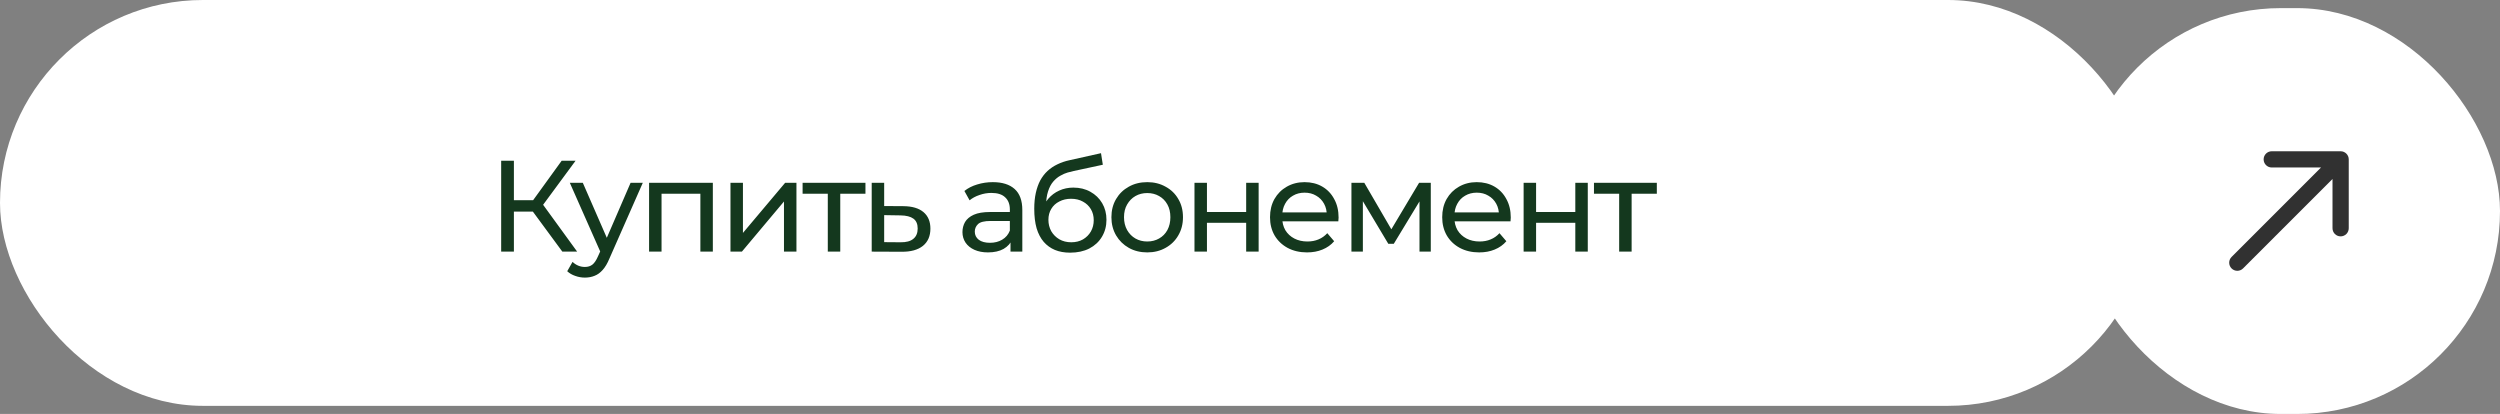
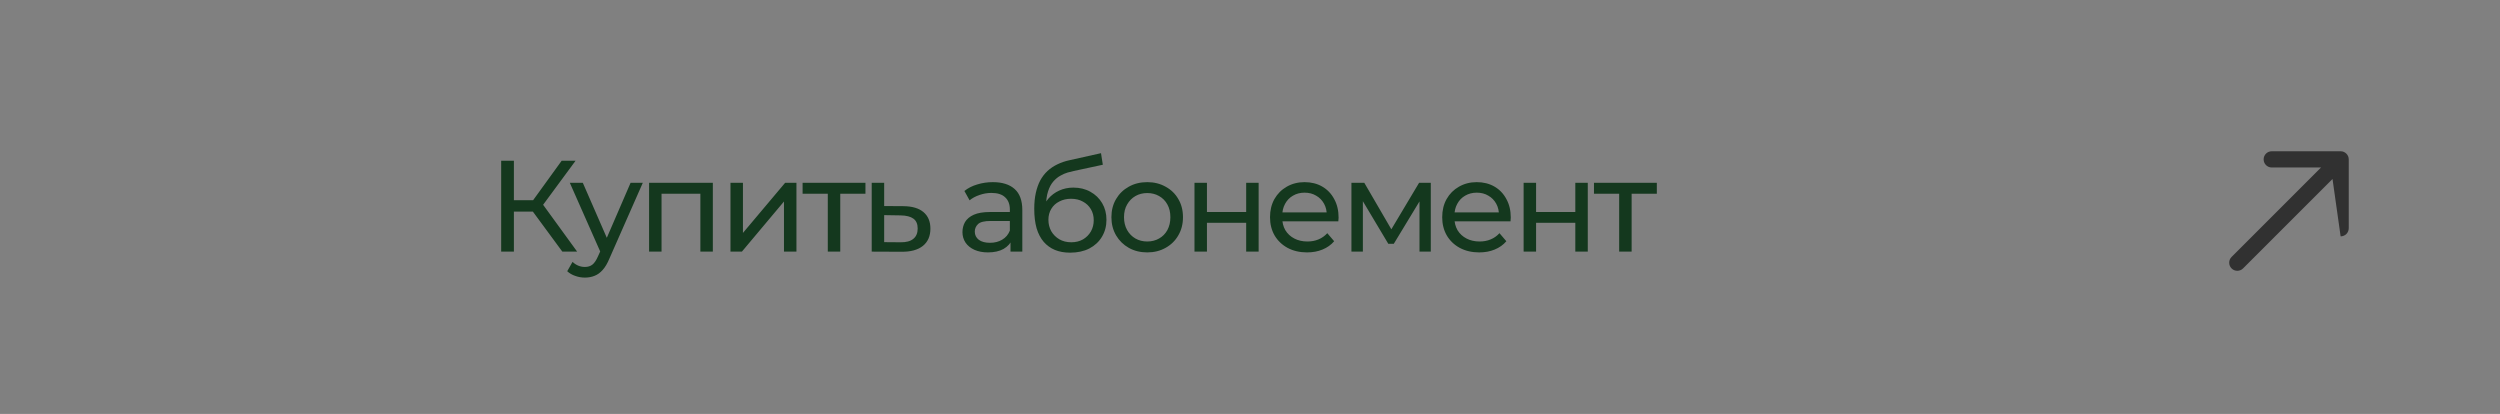
<svg xmlns="http://www.w3.org/2000/svg" width="308" height="51" viewBox="0 0 308 51" fill="none">
  <rect x="0" y="0" width="308" height="51" fill="#808080" stroke="none" />
-   <rect width="265" height="50" rx="25" fill="white" />
  <path d="M69.28 31L65.216 25.48L66.512 24.68L71.104 31H69.28ZM61.744 31V19.8H63.312V31H61.744ZM62.832 26.072V24.664H66.464V26.072H62.832ZM66.656 25.576L65.184 25.352L69.2 19.8H70.912L66.656 25.576ZM72.058 34.2C71.652 34.2 71.257 34.131 70.874 33.992C70.49 33.864 70.159 33.672 69.882 33.416L70.537 32.264C70.751 32.467 70.986 32.621 71.242 32.728C71.498 32.835 71.769 32.888 72.058 32.888C72.431 32.888 72.74 32.792 72.986 32.6C73.231 32.408 73.46 32.067 73.674 31.576L74.201 30.408L74.362 30.216L77.689 22.52H79.194L75.082 31.848C74.836 32.445 74.559 32.915 74.249 33.256C73.951 33.597 73.62 33.837 73.257 33.976C72.895 34.125 72.495 34.2 72.058 34.2ZM74.073 31.272L70.201 22.52H71.802L75.097 30.072L74.073 31.272ZM79.966 31V22.52H87.822V31H86.286V23.48L86.654 23.864H81.134L81.502 23.48V31H79.966ZM89.994 31V22.52H91.53V28.696L96.73 22.52H98.122V31H96.586V24.824L91.402 31H89.994ZM101.984 31V23.464L102.368 23.864H98.88V22.52H106.624V23.864H103.152L103.52 23.464V31H101.984ZM111.314 25.4C112.392 25.411 113.213 25.656 113.778 26.136C114.344 26.616 114.626 27.293 114.626 28.168C114.626 29.085 114.317 29.795 113.698 30.296C113.08 30.787 112.205 31.027 111.074 31.016L107.394 31V22.52H108.93V25.384L111.314 25.4ZM110.946 29.848C111.64 29.859 112.162 29.72 112.514 29.432C112.877 29.144 113.058 28.717 113.058 28.152C113.058 27.597 112.882 27.192 112.53 26.936C112.178 26.68 111.65 26.547 110.946 26.536L108.93 26.504V29.832L110.946 29.848ZM124.494 31V29.208L124.414 28.872V25.816C124.414 25.165 124.222 24.664 123.838 24.312C123.465 23.949 122.9 23.768 122.142 23.768C121.641 23.768 121.15 23.853 120.67 24.024C120.19 24.184 119.785 24.403 119.454 24.68L118.814 23.528C119.252 23.176 119.774 22.909 120.382 22.728C121.001 22.536 121.646 22.44 122.318 22.44C123.481 22.44 124.377 22.723 125.006 23.288C125.636 23.853 125.95 24.717 125.95 25.88V31H124.494ZM121.71 31.096C121.081 31.096 120.526 30.989 120.046 30.776C119.577 30.563 119.214 30.269 118.958 29.896C118.702 29.512 118.574 29.08 118.574 28.6C118.574 28.141 118.681 27.725 118.894 27.352C119.118 26.979 119.476 26.68 119.966 26.456C120.468 26.232 121.14 26.12 121.982 26.12H124.67V27.224H122.046C121.278 27.224 120.761 27.352 120.494 27.608C120.228 27.864 120.094 28.173 120.094 28.536C120.094 28.952 120.26 29.288 120.59 29.544C120.921 29.789 121.38 29.912 121.966 29.912C122.542 29.912 123.044 29.784 123.47 29.528C123.908 29.272 124.222 28.899 124.414 28.408L124.718 29.464C124.516 29.965 124.158 30.365 123.646 30.664C123.134 30.952 122.489 31.096 121.71 31.096ZM131.836 31.128C131.132 31.128 130.508 31.016 129.964 30.792C129.431 30.568 128.972 30.237 128.588 29.8C128.204 29.352 127.911 28.792 127.708 28.12C127.516 27.437 127.42 26.637 127.42 25.72C127.42 24.995 127.484 24.344 127.612 23.768C127.74 23.192 127.921 22.68 128.156 22.232C128.401 21.784 128.7 21.395 129.052 21.064C129.415 20.733 129.82 20.461 130.268 20.248C130.727 20.024 131.228 19.853 131.772 19.736L135.644 18.872L135.868 20.296L132.3 21.064C132.087 21.107 131.831 21.171 131.532 21.256C131.233 21.341 130.929 21.475 130.62 21.656C130.311 21.827 130.023 22.067 129.756 22.376C129.489 22.685 129.276 23.091 129.116 23.592C128.956 24.083 128.876 24.691 128.876 25.416C128.876 25.619 128.881 25.773 128.892 25.88C128.903 25.987 128.913 26.093 128.924 26.2C128.945 26.307 128.961 26.467 128.972 26.68L128.332 26.024C128.503 25.437 128.775 24.925 129.148 24.488C129.521 24.051 129.969 23.715 130.492 23.48C131.025 23.235 131.607 23.112 132.236 23.112C133.025 23.112 133.724 23.283 134.332 23.624C134.951 23.965 135.436 24.435 135.788 25.032C136.14 25.629 136.316 26.312 136.316 27.08C136.316 27.859 136.129 28.557 135.756 29.176C135.393 29.784 134.876 30.264 134.204 30.616C133.532 30.957 132.743 31.128 131.836 31.128ZM131.98 29.848C132.524 29.848 133.004 29.731 133.42 29.496C133.836 29.251 134.161 28.925 134.396 28.52C134.631 28.104 134.748 27.64 134.748 27.128C134.748 26.616 134.631 26.163 134.396 25.768C134.161 25.373 133.836 25.064 133.42 24.84C133.004 24.605 132.513 24.488 131.948 24.488C131.415 24.488 130.935 24.6 130.508 24.824C130.081 25.037 129.751 25.341 129.516 25.736C129.281 26.12 129.164 26.568 129.164 27.08C129.164 27.592 129.281 28.061 129.516 28.488C129.761 28.904 130.092 29.235 130.508 29.48C130.935 29.725 131.425 29.848 131.98 29.848ZM141.342 31.096C140.489 31.096 139.731 30.909 139.07 30.536C138.409 30.163 137.886 29.651 137.502 29C137.118 28.339 136.926 27.592 136.926 26.76C136.926 25.917 137.118 25.171 137.502 24.52C137.886 23.869 138.409 23.363 139.07 23C139.731 22.627 140.489 22.44 141.342 22.44C142.185 22.44 142.937 22.627 143.598 23C144.27 23.363 144.793 23.869 145.166 24.52C145.55 25.16 145.742 25.907 145.742 26.76C145.742 27.603 145.55 28.349 145.166 29C144.793 29.651 144.27 30.163 143.598 30.536C142.937 30.909 142.185 31.096 141.342 31.096ZM141.342 29.752C141.886 29.752 142.371 29.629 142.798 29.384C143.235 29.139 143.577 28.792 143.822 28.344C144.067 27.885 144.19 27.357 144.19 26.76C144.19 26.152 144.067 25.629 143.822 25.192C143.577 24.744 143.235 24.397 142.798 24.152C142.371 23.907 141.886 23.784 141.342 23.784C140.798 23.784 140.313 23.907 139.886 24.152C139.459 24.397 139.118 24.744 138.862 25.192C138.606 25.629 138.478 26.152 138.478 26.76C138.478 27.357 138.606 27.885 138.862 28.344C139.118 28.792 139.459 29.139 139.886 29.384C140.313 29.629 140.798 29.752 141.342 29.752ZM147.16 31V22.52H148.696V26.12H153.528V22.52H155.064V31H153.528V27.448H148.696V31H147.16ZM161.026 31.096C160.12 31.096 159.32 30.909 158.626 30.536C157.944 30.163 157.41 29.651 157.026 29C156.653 28.349 156.466 27.603 156.466 26.76C156.466 25.917 156.648 25.171 157.01 24.52C157.384 23.869 157.89 23.363 158.53 23C159.181 22.627 159.912 22.44 160.722 22.44C161.544 22.44 162.269 22.621 162.898 22.984C163.528 23.347 164.018 23.859 164.37 24.52C164.733 25.171 164.914 25.933 164.914 26.808C164.914 26.872 164.909 26.947 164.898 27.032C164.898 27.117 164.893 27.197 164.882 27.272H157.666V26.168H164.082L163.458 26.552C163.469 26.008 163.357 25.523 163.122 25.096C162.888 24.669 162.562 24.339 162.146 24.104C161.741 23.859 161.266 23.736 160.722 23.736C160.189 23.736 159.714 23.859 159.298 24.104C158.882 24.339 158.557 24.675 158.322 25.112C158.088 25.539 157.97 26.029 157.97 26.584V26.84C157.97 27.405 158.098 27.912 158.354 28.36C158.621 28.797 158.989 29.139 159.458 29.384C159.928 29.629 160.466 29.752 161.074 29.752C161.576 29.752 162.029 29.667 162.434 29.496C162.85 29.325 163.213 29.069 163.522 28.728L164.37 29.72C163.986 30.168 163.506 30.509 162.93 30.744C162.365 30.979 161.73 31.096 161.026 31.096ZM166.497 31V22.52H168.081L171.729 28.792H171.089L174.833 22.52H176.273V31H174.881V24.248L175.137 24.392L171.713 30.04H171.041L167.601 24.28L167.905 24.216V31H166.497ZM182.239 31.096C181.332 31.096 180.532 30.909 179.839 30.536C179.156 30.163 178.623 29.651 178.239 29C177.866 28.349 177.679 27.603 177.679 26.76C177.679 25.917 177.86 25.171 178.223 24.52C178.596 23.869 179.103 23.363 179.743 23C180.394 22.627 181.124 22.44 181.935 22.44C182.756 22.44 183.482 22.621 184.111 22.984C184.74 23.347 185.231 23.859 185.583 24.52C185.946 25.171 186.127 25.933 186.127 26.808C186.127 26.872 186.122 26.947 186.111 27.032C186.111 27.117 186.106 27.197 186.095 27.272H178.879V26.168H185.295L184.671 26.552C184.682 26.008 184.57 25.523 184.335 25.096C184.1 24.669 183.775 24.339 183.359 24.104C182.954 23.859 182.479 23.736 181.935 23.736C181.402 23.736 180.927 23.859 180.511 24.104C180.095 24.339 179.77 24.675 179.535 25.112C179.3 25.539 179.183 26.029 179.183 26.584V26.84C179.183 27.405 179.311 27.912 179.567 28.36C179.834 28.797 180.202 29.139 180.671 29.384C181.14 29.629 181.679 29.752 182.287 29.752C182.788 29.752 183.242 29.667 183.647 29.496C184.063 29.325 184.426 29.069 184.735 28.728L185.583 29.72C185.199 30.168 184.719 30.509 184.143 30.744C183.578 30.979 182.943 31.096 182.239 31.096ZM187.71 31V22.52H189.246V26.12H194.078V22.52H195.614V31H194.078V27.448H189.246V31H187.71ZM199.481 31V23.464L199.865 23.864H196.377V22.52H204.121V23.864H200.649L201.016 23.464V31H199.481Z" fill="#14381E" />
-   <rect x="256" y="1" width="52" height="50" rx="25" fill="white" />
-   <path fill-rule="evenodd" clip-rule="evenodd" d="M274.93 33.07C274.539 32.68 274.539 32.047 274.93 31.656L285.95 20.635L279.879 20.635C279.327 20.635 278.879 20.188 278.879 19.635C278.879 19.083 279.327 18.635 279.879 18.635L288.365 18.635C288.917 18.635 289.365 19.083 289.365 19.635L289.365 28.121C289.365 28.673 288.917 29.121 288.365 29.121C287.812 29.121 287.365 28.673 287.365 28.121L287.365 22.05L276.344 33.07C275.953 33.461 275.32 33.461 274.93 33.07Z" fill="#313131" />
+   <path fill-rule="evenodd" clip-rule="evenodd" d="M274.93 33.07C274.539 32.68 274.539 32.047 274.93 31.656L285.95 20.635L279.879 20.635C279.327 20.635 278.879 20.188 278.879 19.635C278.879 19.083 279.327 18.635 279.879 18.635L288.365 18.635C288.917 18.635 289.365 19.083 289.365 19.635L289.365 28.121C289.365 28.673 288.917 29.121 288.365 29.121L287.365 22.05L276.344 33.07C275.953 33.461 275.32 33.461 274.93 33.07Z" fill="#313131" />
</svg>